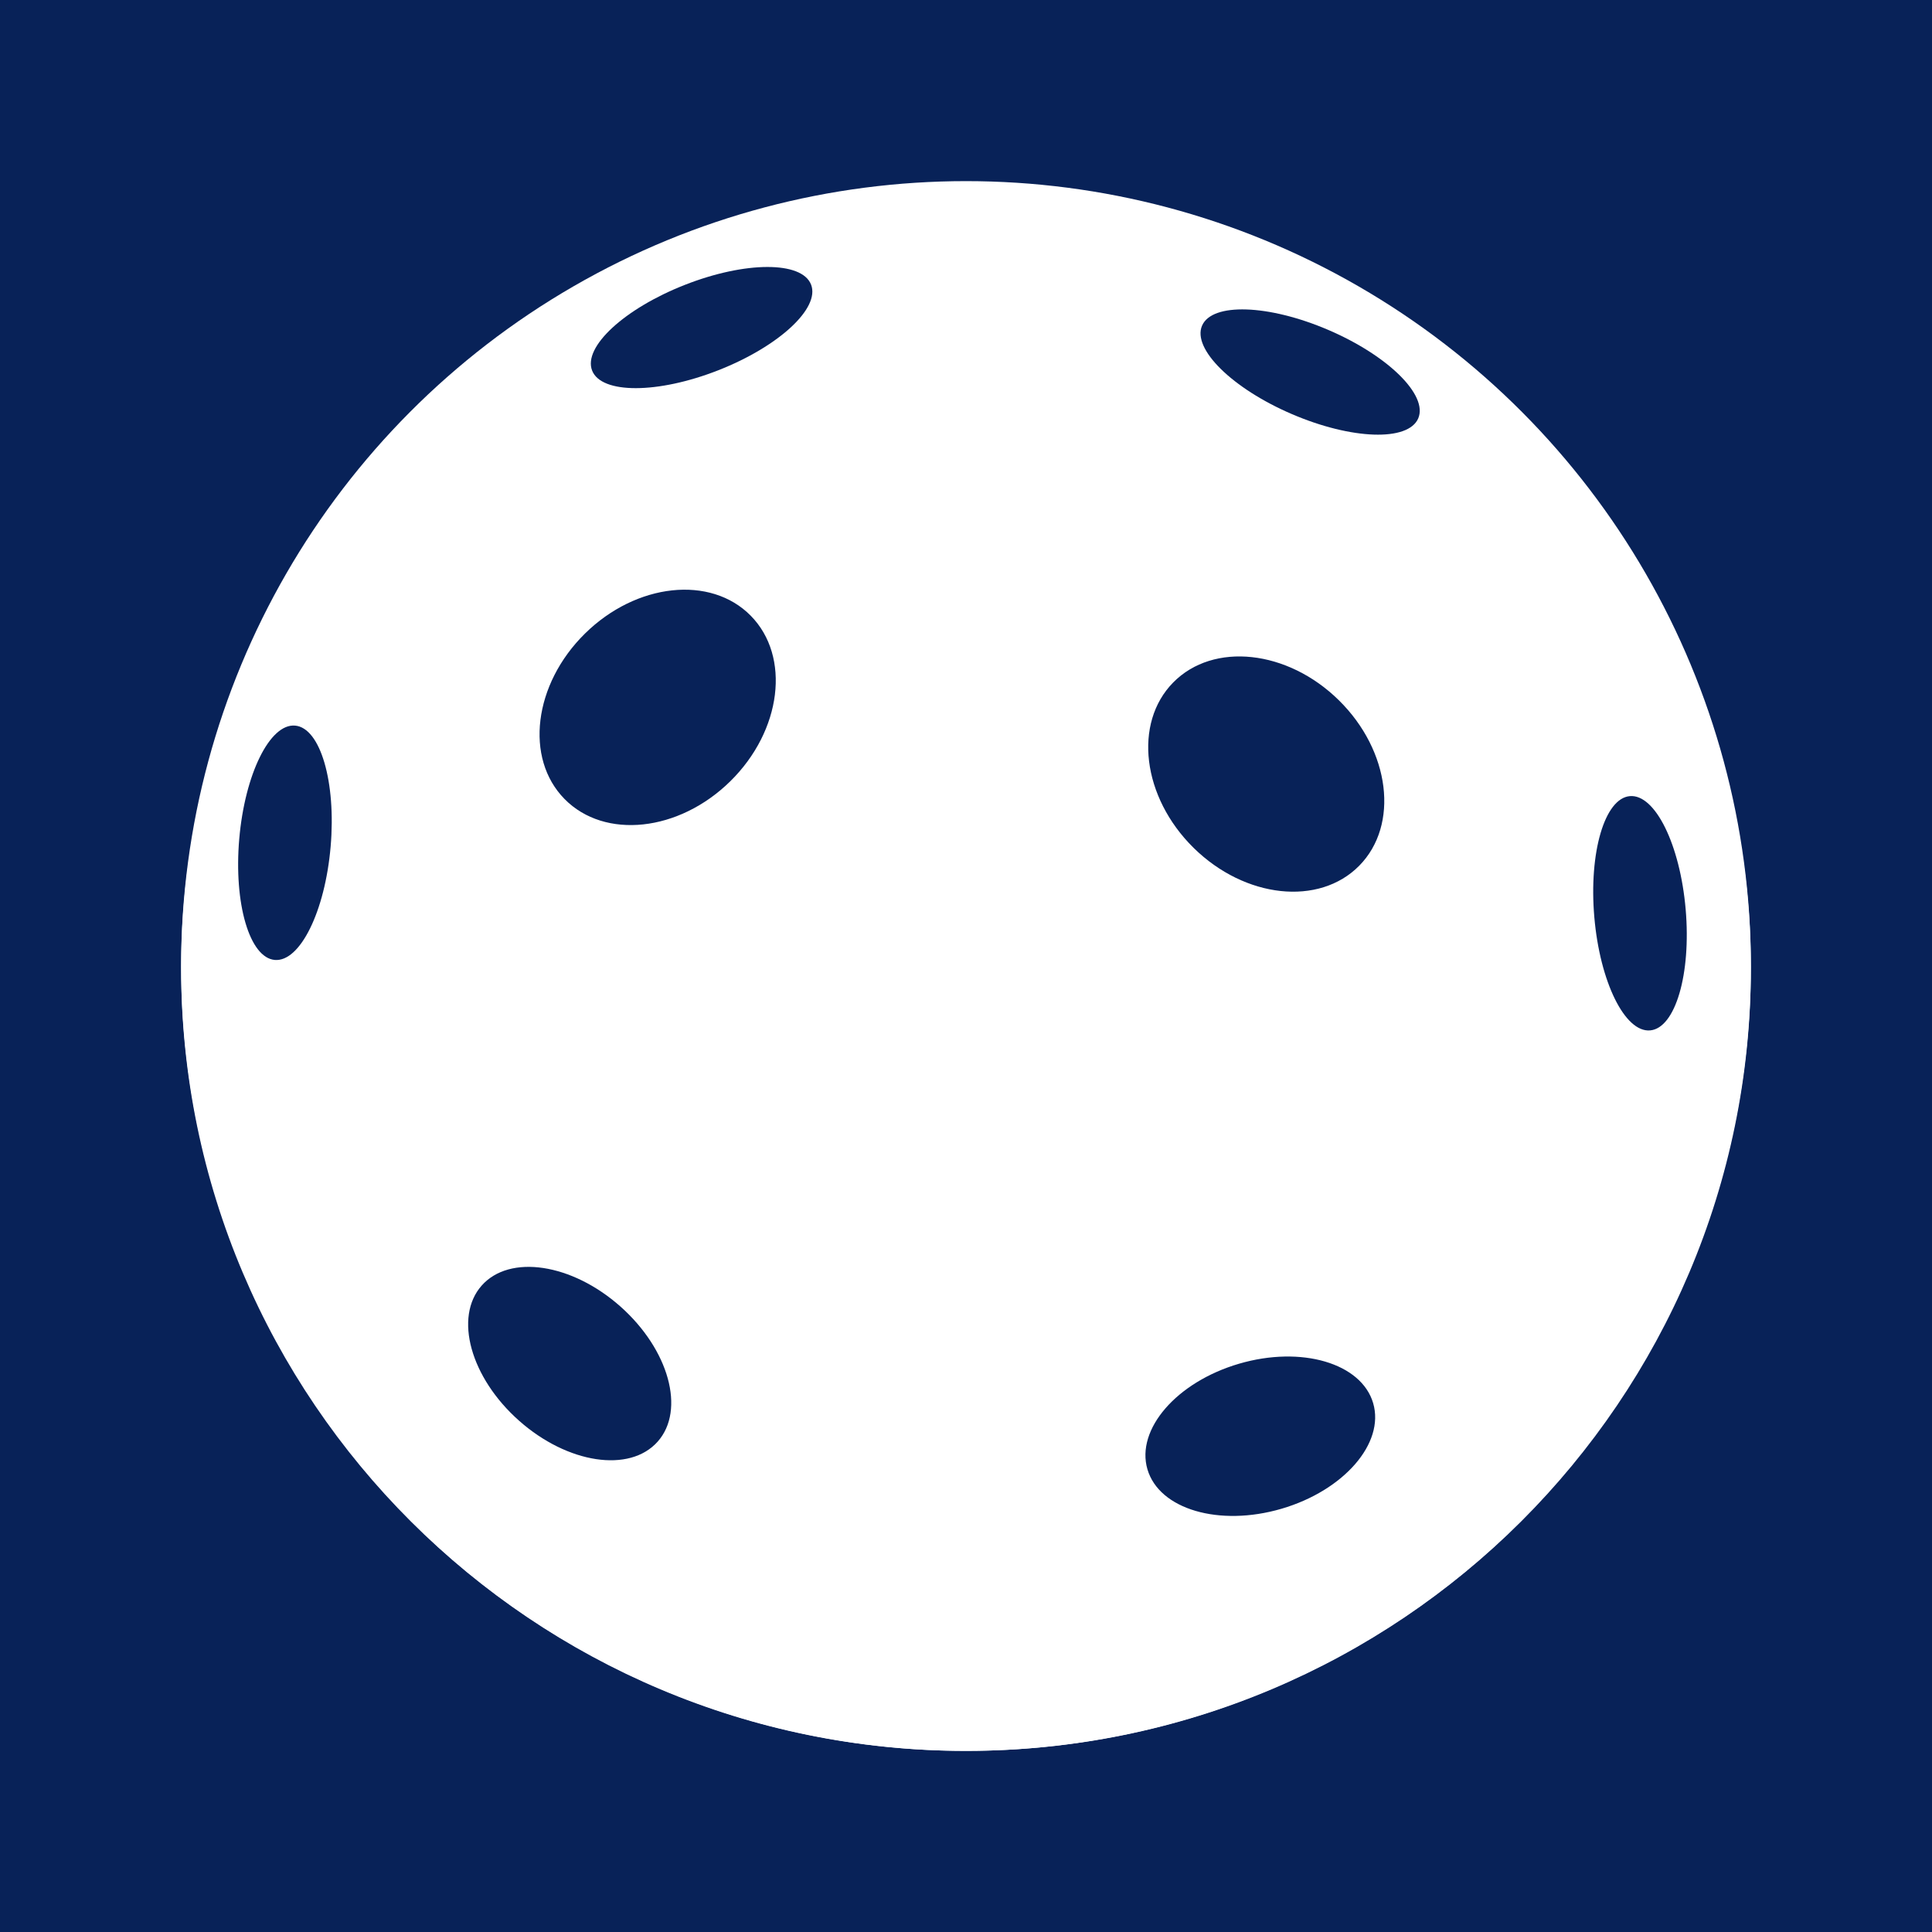
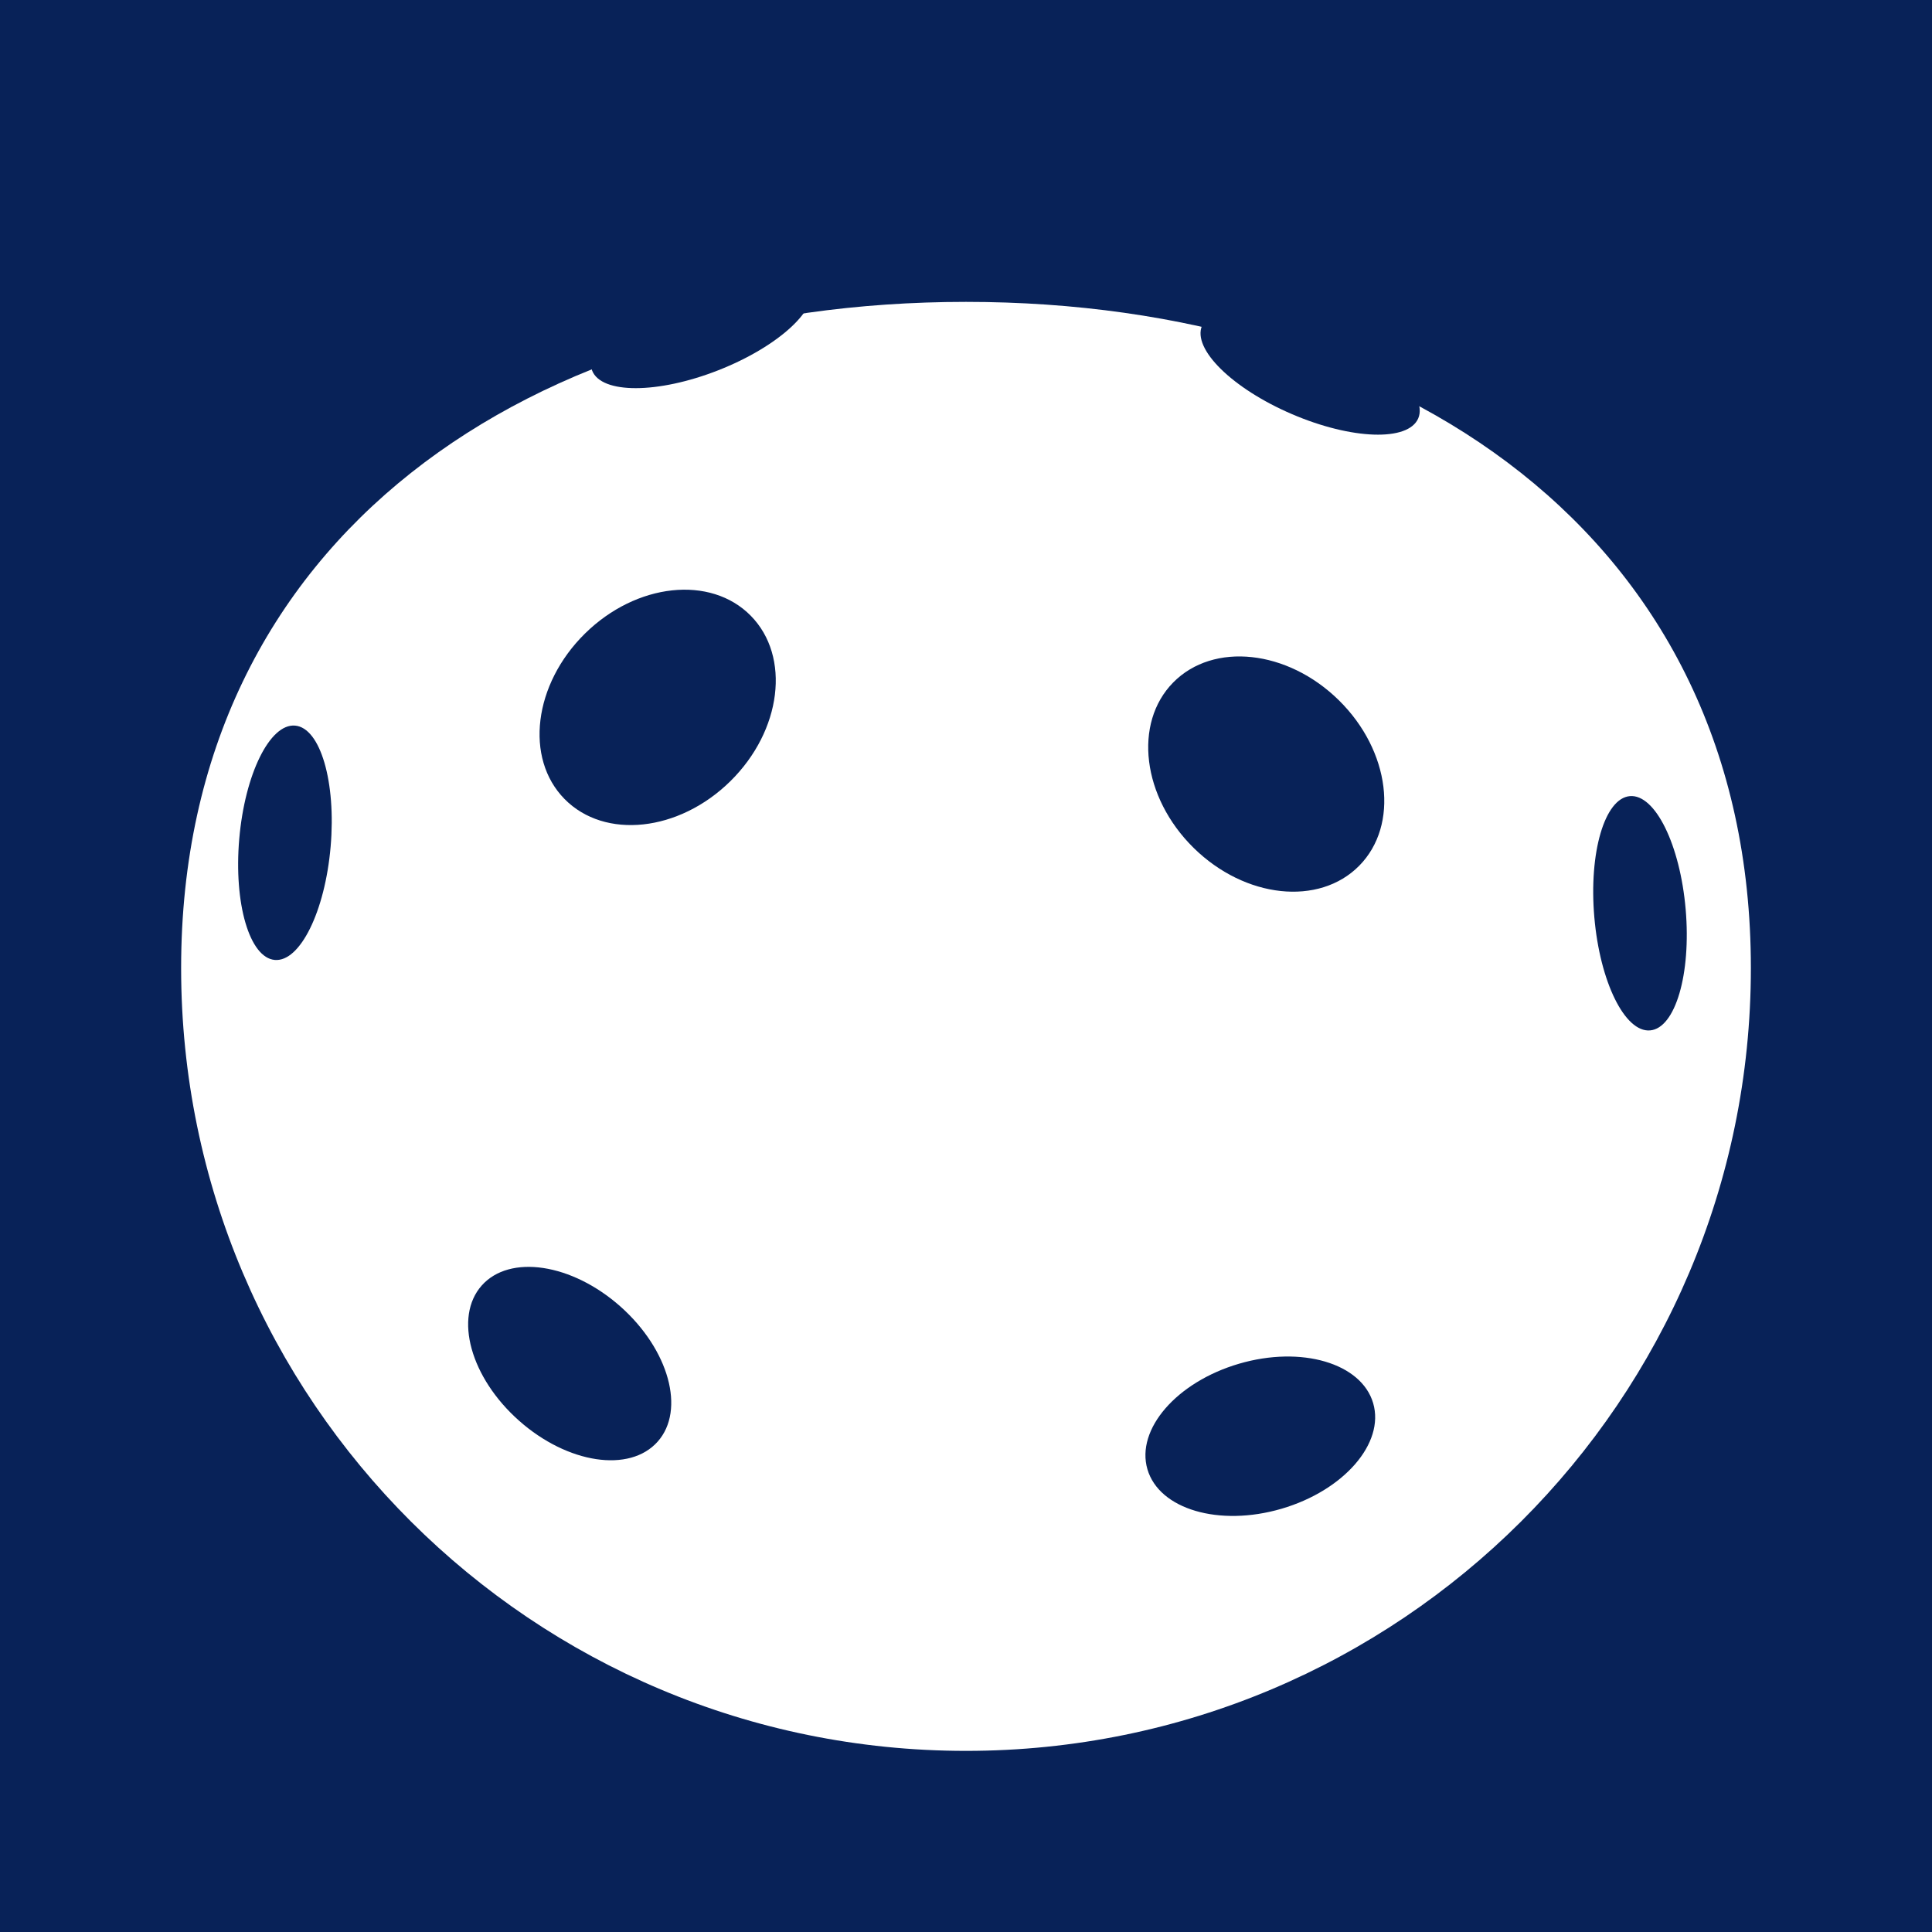
<svg xmlns="http://www.w3.org/2000/svg" width="64" height="64" viewBox="0 0 64 64" fill="none">
  <rect width="64" height="64" fill="#082258" />
-   <circle cx="32" cy="32" r="26" fill="white" />
  <path d="M58 32.069C58 46.39 46.359 58 32 58C17.641 58 6 46.39 6 32.069C6 17.748 17.641 10 32 10C46.359 10 58 17.748 58 32.069Z" fill="white" />
  <ellipse cx="43.4" cy="12.324" rx="3.896" ry="1.519" transform="rotate(23.201 43.4 12.324)" fill="#082258" />
  <ellipse cx="23.241" cy="10.851" rx="3.896" ry="1.519" transform="rotate(-21.446 23.241 10.851)" fill="#082258" />
  <ellipse cx="9.439" cy="27.918" rx="3.896" ry="1.519" transform="rotate(-85.042 9.439 27.918)" fill="#082258" />
  <ellipse cx="18.872" cy="45.17" rx="3.896" ry="2.529" transform="rotate(-138.447 18.872 45.17)" fill="#082258" />
  <ellipse cx="41.749" cy="47.577" rx="3.896" ry="2.503" transform="rotate(163.68 41.749 47.577)" fill="#082258" />
  <ellipse rx="3.896" ry="1.519" transform="matrix(-0.086 -0.996 -0.996 0.086 54.327 30.253)" fill="#082258" />
  <ellipse cx="41.946" cy="25.642" rx="4.325" ry="3.43" transform="rotate(44.559 41.946 25.642)" fill="#082258" />
  <ellipse rx="4.325" ry="3.43" transform="matrix(-0.713 0.702 0.702 0.713 21.786 23.433)" fill="#082258" />
</svg>